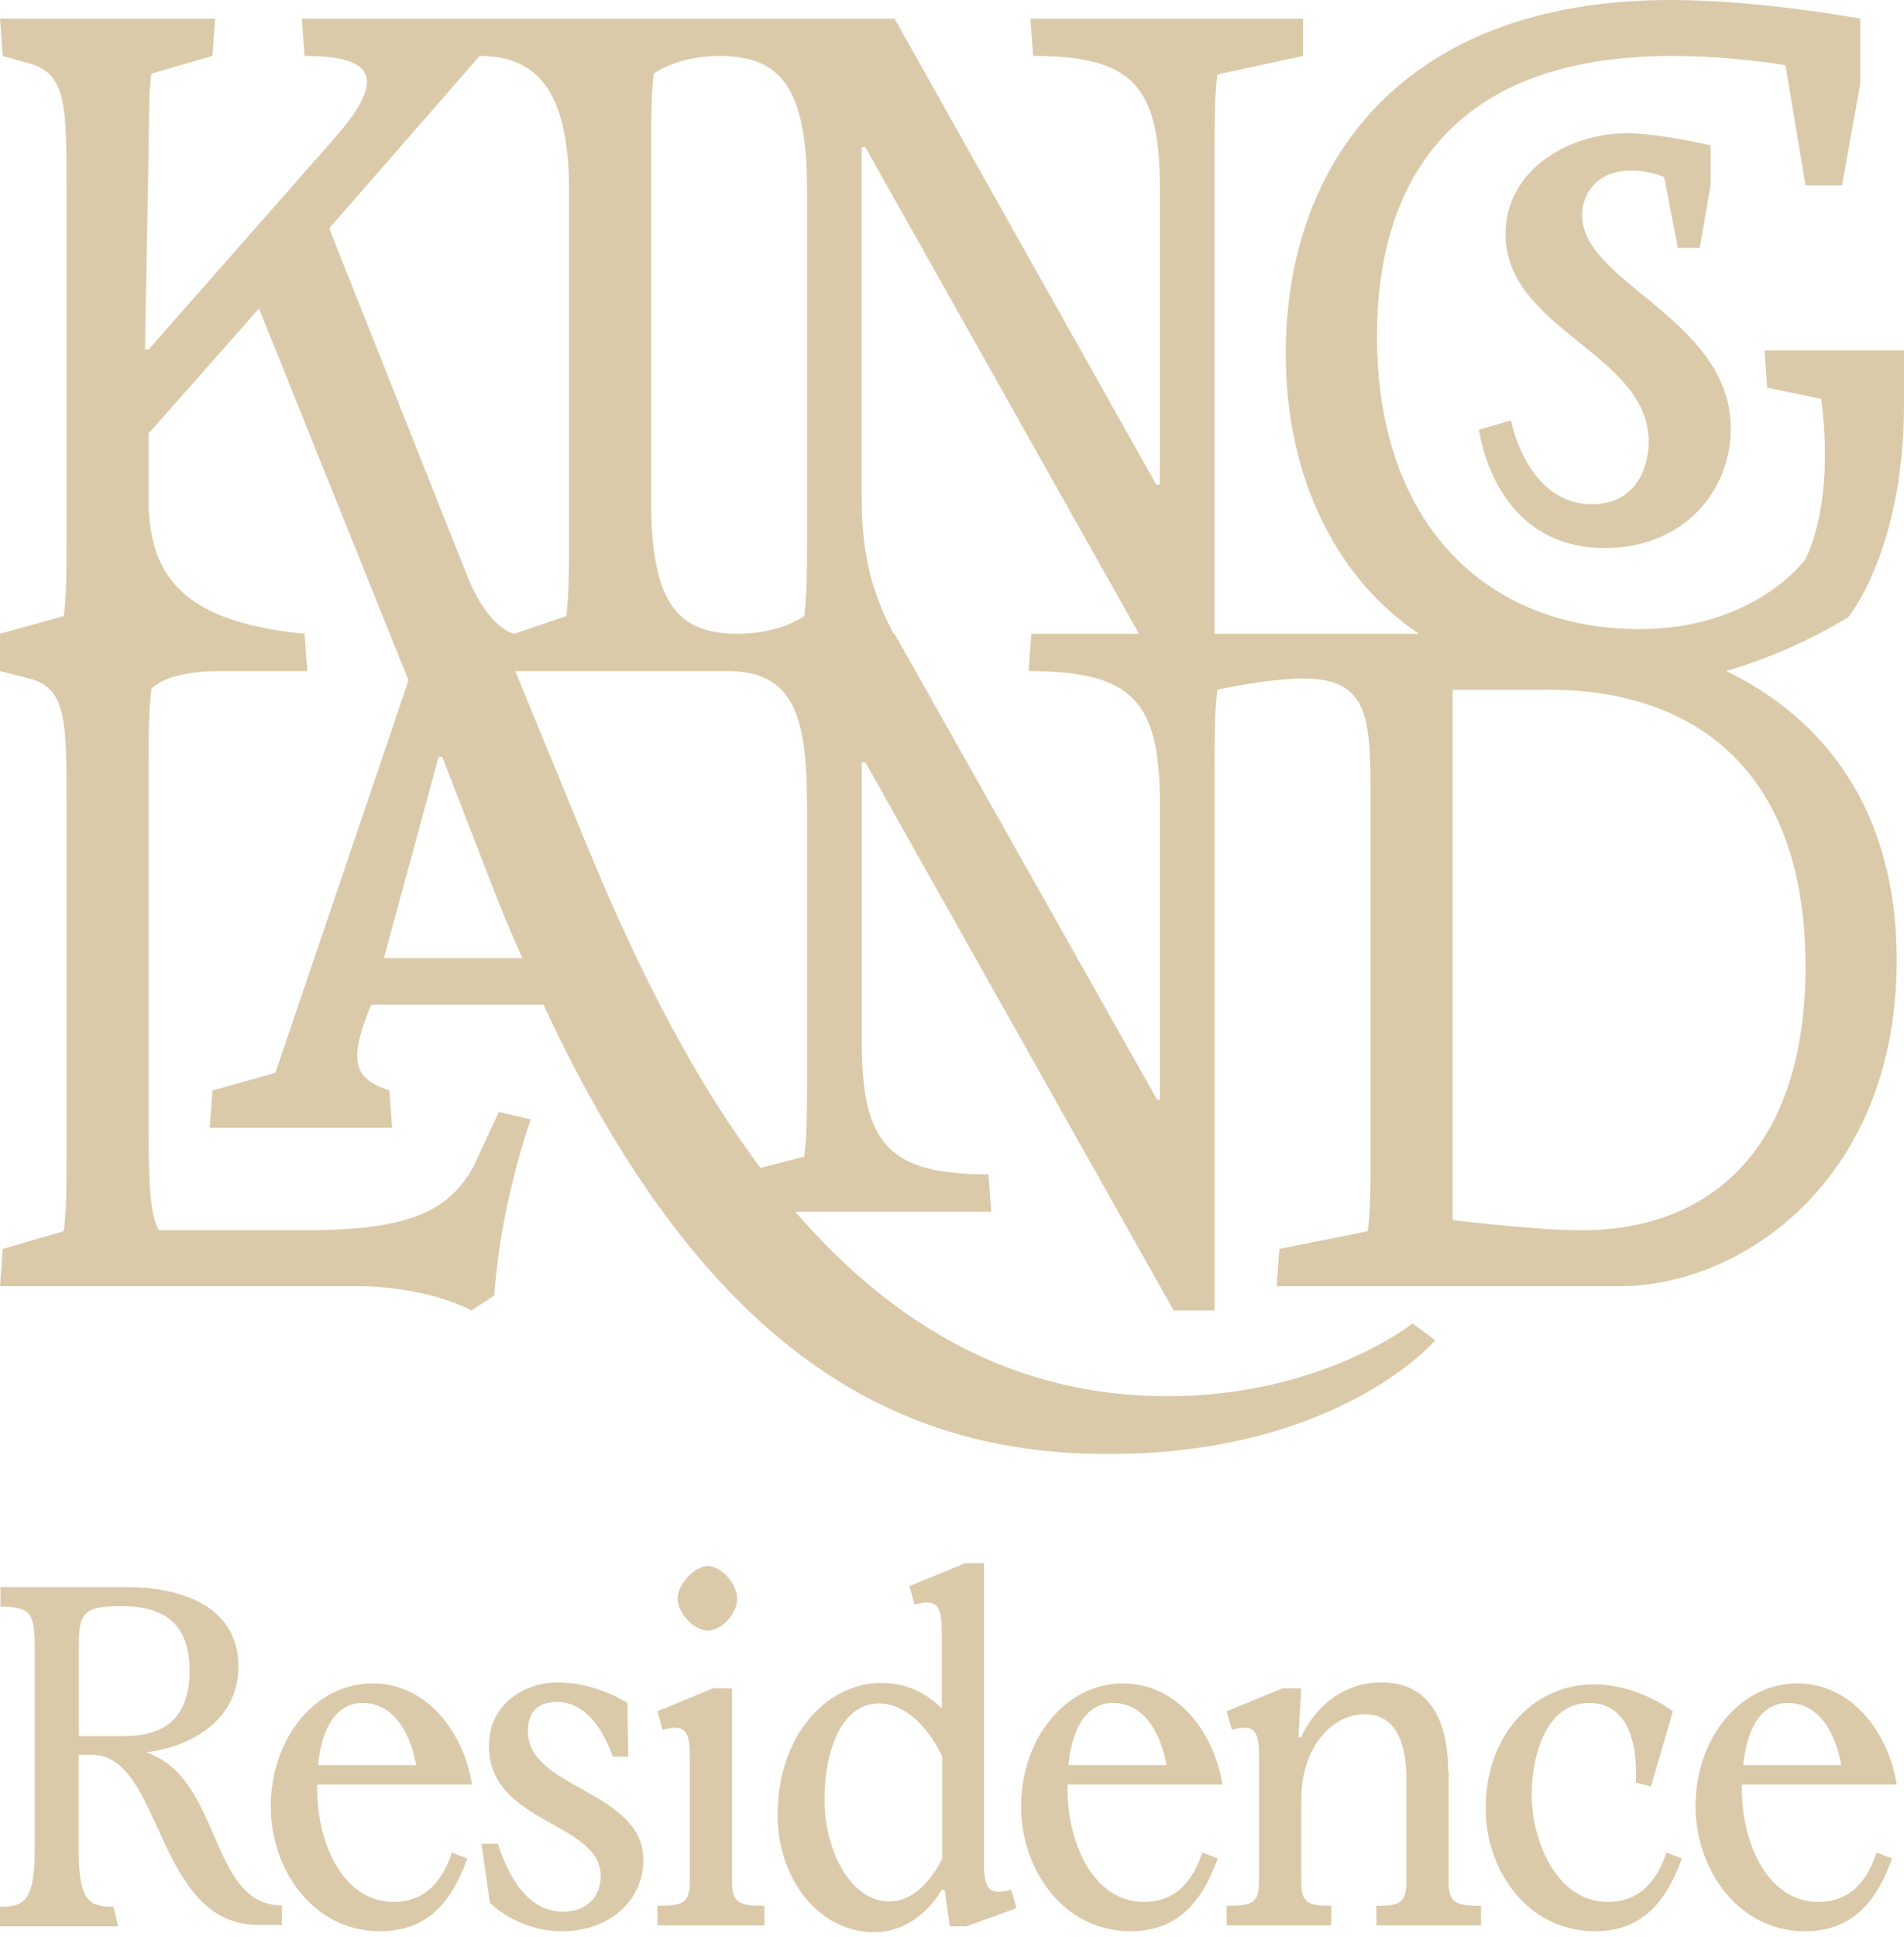
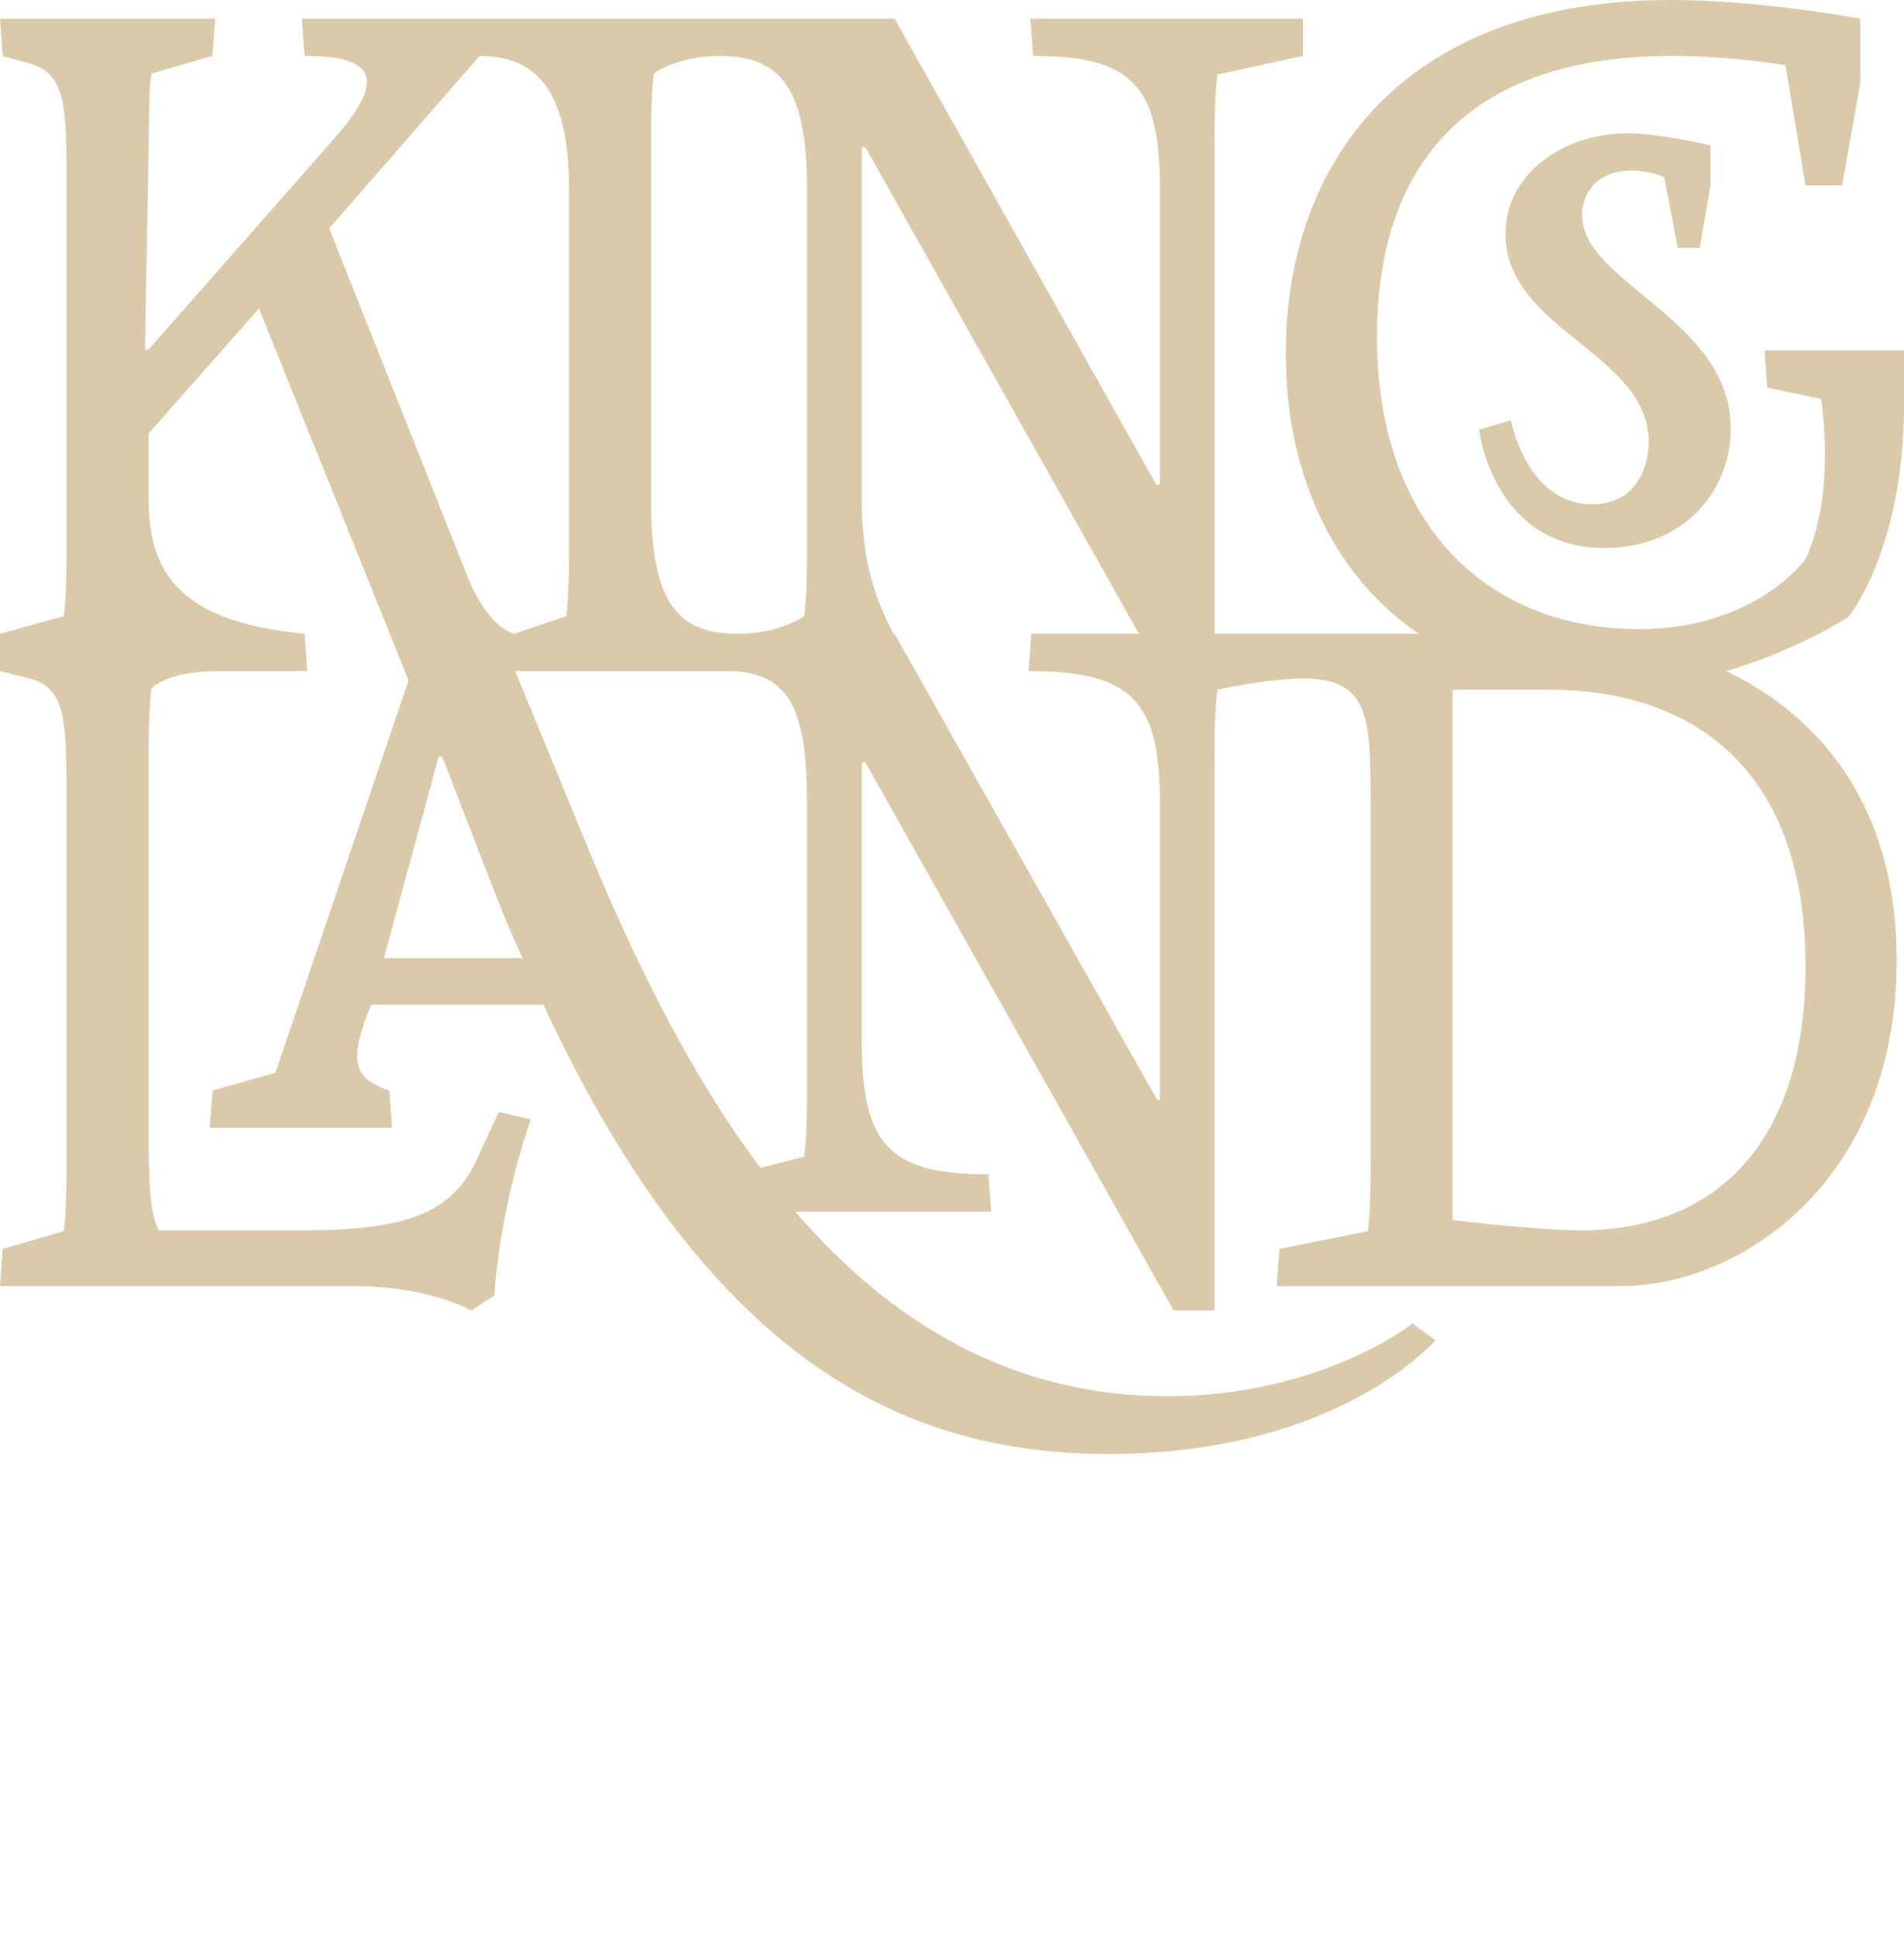
<svg xmlns="http://www.w3.org/2000/svg" fill="none" height="122" viewBox="0 0 120 122" width="120">
  <g fill="#dbcaa9">
    <path d="m95.23 26.479-2.012.587s.862 7.456 7.932 7.456c4.942 0 7.93-3.581 7.93-7.515 0-6.928-9.367-9.159-9.367-13.445 0-1.409.977-2.818 3.103-2.818 1.149 0 2.069.411 2.069.411l.862 4.462h1.379l.69-3.992v-2.466s-3.161-.763-5.287-.763c-3.793 0-7.644 2.407-7.644 6.341 0 6.047 9.023 7.515 9.023 13.092 0 1.703-.862 3.934-3.563 3.934-4.138 0-5.115-5.284-5.115-5.284zm-3.678 50.374v-33.406h6.092c8.563 0 16.149 4.521 16.149 17.437 0 11.331-5.862 16.615-14.138 16.615-2.873 0-8.103-.646-8.103-.646zm-37.241-45.325v-22.251h.23l17.241 30.647h-6.782l-.172 2.349c6.609 0 8.276 1.937 8.276 8.396v18.611h-.173l-16.552-29.355h-.057c-1.034-1.937-2.011-4.403-2.011-8.396zm-13.276 0v-22.134c0-1.879 0-3.288.172-4.756 0 0 1.437-1.115 4.138-1.115 3.793 0 5.518 1.937 5.518 8.396v22.134c0 1.879 0 3.288-.173 4.755 0 0-1.494 1.115-4.195 1.115-3.793 0-5.46-1.937-5.46-8.396zm-4.023 21.782-4.54-11.038h13.333c4.08 0 5.058 2.583 5.058 8.396v17.437c0 1.879 0 3.288-.173 4.755l-2.759.705c-4.023-5.343-7.586-12.153-10.919-20.255zm-4.08 7.045h-8.736l3.448-12.681h.23l2.931 7.574c.805 2.113 1.552 3.875 2.126 5.108zm-32.931 20.666h22.414c4.598 0 7.299 1.527 7.299 1.527l1.437-.94c.23-3.346 1.034-7.397 2.299-11.096l-2.011-.47-1.609 3.464c-1.494 2.642-3.736 3.992-10.575 3.992h-9.253c-.575-1.115-.632-3.053-.632-6.634v-22.721c0-1.879 0-3.288.172-4.755 0 0 .862-1.115 4.31-1.115h5.517l-.172-2.349c-7.069-.705-9.828-3.17-9.828-8.396v-4.227l6.954-7.867 9.425 23.426-8.391 24.717-3.966 1.115-.172 2.349h11.494l-.172-2.349c-2.299-.763-2.586-1.879-1.149-5.401h10.862c10.805 23.308 23.563 28.299 35.632 28.299 14.483 0 20.575-7.163 20.575-7.163l-1.436-1.057s-5.747 4.58-15.46 4.58c-9.77 0-17.356-4.58-23.448-11.625h12.356l-.173-2.349c-6.322 0-7.988-1.937-7.988-8.396v-17.554h.23l19.425 34.522h2.586v-34.405c0-1.937 0-3.229.172-4.697 0 0 3.219-.705 5.402-.705 4.253 0 4.253 2.583 4.253 7.926v22.134c0 1.879 0 3.288-.172 4.755l-5.574 1.115-.173 2.348h21.666c7.472 0 17.414-6.516 17.414-20.549 0-9.511-4.655-15.265-10.747-18.2 4.023-1.174 7.069-2.994 7.701-3.405 0 0 3.506-4.227 3.506-13.386v-3.405h-8.793l.172 2.348 3.391.705s.977 5.93-.977 10.098c0 0-3.161 4.403-10.46 4.403-9.655 0-16.551-6.634-16.551-18.435 0-9.041 4.08-17.672 18.62-17.672 3.793 0 7.127.587 7.127.587l1.264 7.574h2.299l1.149-6.399v-4.11s-6.264-1.174-11.954-1.174c-16.954 0-24.253 10.333-24.253 22.251 0 8.337 3.563 14.443 8.391 17.672h-12.874v-30.53c0-1.938 0-3.229.172-4.697l5.402-1.174v-2.348h-17.184l.172 2.348c6.322 0 7.989 1.937 7.989 8.396v18.611h-.23l-16.494-29.355h-37.356l.172 2.348c4.253 0 5.287 1.292 1.954 5.108l-11.782 13.386h-.23l.23-12.623c.057-3.17 0-3.288.172-4.756l3.851-1.115.172-2.348h-13.563l.172 2.348 1.667.47c2.356.646 2.356 2.701 2.356 7.926v22.134c0 1.879 0 3.288-.172 4.755l-4.023 1.115v2.349l1.839.47c2.356.587 2.356 2.701 2.356 7.926v22.134c0 1.879 0 3.288-.172 4.755l-3.851 1.115zm29.425-44.796-8.678-21.84 9.483-10.862c3.391 0 5.632 1.937 5.632 8.396v22.134c0 1.879 0 3.288-.172 4.755l-3.276 1.115s-1.609-.235-2.989-3.699z" />
-     <path d="m109.874 111.183c.178-1.971.946-3.911 2.81-3.911 1.361 0 2.78.955 3.371 3.911zm3.875 10.47c2.868 0 4.466-1.694 5.501-4.588l-.976-.37c-.68 2.063-1.893 3.11-3.668 3.11-3.312 0-4.909-3.941-4.821-7.39h9.76c-.532-3.295-2.839-6.374-6.27-6.374-3.578 0-6.418 3.418-6.418 7.76.03 4.003 2.721 7.852 6.892 7.852zm-13.221 0c2.839 0 4.437-1.694 5.472-4.588l-.976-.37c-.68 2.063-1.923 3.11-3.668 3.11-3.342 0-4.821-3.972-4.821-6.774 0-2.094.74-5.759 3.638-5.759 1.686 0 3.076 1.294 2.928 5.02l.947.246 1.39-4.742s-2.13-1.663-4.91-1.694c-4.022-.03-6.891 3.357-6.891 7.76-.029 3.973 2.662 7.791 6.891 7.791zm-9.257-10.07c0-2.34-.65-5.604-4.199-5.604-3.401 0-4.88 2.956-5.058 3.449h-.177l.177-3.079h-1.183l-3.519 1.447.325 1.17c1.509-.431 1.715.185 1.715 1.755v7.822c0 1.355-.473 1.508-2.04 1.508v1.232h6.595v-1.232c-1.45 0-1.893-.184-1.893-1.508v-5.143c0-3.449 2.011-5.419 3.993-5.419 1.982 0 2.632 1.847 2.632 4.095v6.467c0 1.355-.473 1.508-1.893 1.508v1.232h6.596v-1.232c-1.568 0-2.041-.184-2.041-1.508v-6.96zm-23.927-.4c.178-1.971.946-3.911 2.809-3.911 1.361 0 2.78.955 3.372 3.911zm3.904 10.47c2.869 0 4.466-1.694 5.501-4.588l-.976-.37c-.68 2.063-1.893 3.11-3.667 3.11-3.313 0-4.91-3.941-4.821-7.39h9.76c-.532-3.295-2.839-6.374-6.27-6.374-3.579 0-6.418 3.418-6.418 7.76 0 4.003 2.691 7.852 6.891 7.852zm-15.202-1.879c-2.455 0-4.082-3.233-4.082-6.405 0-3.14 1.095-6.066 3.431-6.066 1.922 0 3.342 1.94 3.993 3.357v6.405s-1.183 2.709-3.342 2.709zm7.689-.739c-1.508.432-1.715-.184-1.715-1.755v-18.814h-1.183l-3.52 1.447.326 1.17c1.509-.431 1.715.185 1.715 1.755v4.773c-.621-.616-1.863-1.601-3.785-1.601-3.52 0-6.566 3.357-6.566 8.314 0 4.126 2.691 7.39 6.063 7.39 2.337 0 3.727-1.724 4.289-2.679h.177l.326 2.31h1.035l3.165-1.14zm-15.557 2.248v-1.232c-1.568 0-2.041-.184-2.041-1.508v-12.194h-1.183l-3.519 1.447.325 1.17c1.508-.431 1.716.185 1.716 1.755v7.822c0 1.355-.473 1.508-2.041 1.508v1.232zm-3.579-18.568c-.828 0-1.893-1.078-1.893-2.002 0-.954 1.094-2.063 1.893-2.063.887 0 1.863 1.14 1.863 2.063 0 .924-.976 2.002-1.863 2.002zm-9.168 18.938c3.017 0 5.117-1.971 5.117-4.496 0-4.342-7.216-4.465-7.276-8.037-.03-1.478.828-1.909 1.863-1.909 1.153 0 2.543.8 3.49 3.449h.976l-.059-3.388s-1.922-1.293-4.407-1.293c-1.982 0-4.377 1.293-4.318 4.095.089 4.835 7.039 4.681 7.039 8.099 0 1.324-.887 2.248-2.366 2.248-1.449 0-3.017-.924-4.111-4.28h-1.035l.532 3.726s1.745 1.786 4.555 1.786zm-15.379-10.47c.177-1.971.946-3.911 2.81-3.911 1.361 0 2.78.955 3.372 3.911zm3.904 10.47c2.869 0 4.466-1.694 5.501-4.588l-.976-.37c-.68 2.063-1.893 3.11-3.667 3.11-3.312 0-4.91-3.941-4.821-7.39h9.76c-.532-3.295-2.839-6.374-6.27-6.374-3.579 0-6.418 3.418-6.418 7.76 0 4.003 2.691 7.852 6.891 7.852zm-18.988-12.317v-5.697c0-2.033.296-2.464 2.691-2.464 2.484 0 4.288.924 4.288 4.065 0 3.664-2.396 4.127-4.259 4.127h-2.721zm4.229 1.047c2.307-.247 5.826-1.694 5.826-5.42 0-4.065-4.141-4.989-6.98-4.989h-8.015v1.232c1.893 0 2.159.431 2.159 2.464v12.963c0 3.203-.769 3.48-2.189 3.48v1.232h7.453l-.296-1.232c-1.449 0-2.189-.277-2.189-3.449v-6.128h.828c4.466 0 3.993 10.717 10.47 10.717h1.508v-1.232c-4.614.03-3.756-8.068-8.577-9.638z" />
  </g>
</svg>